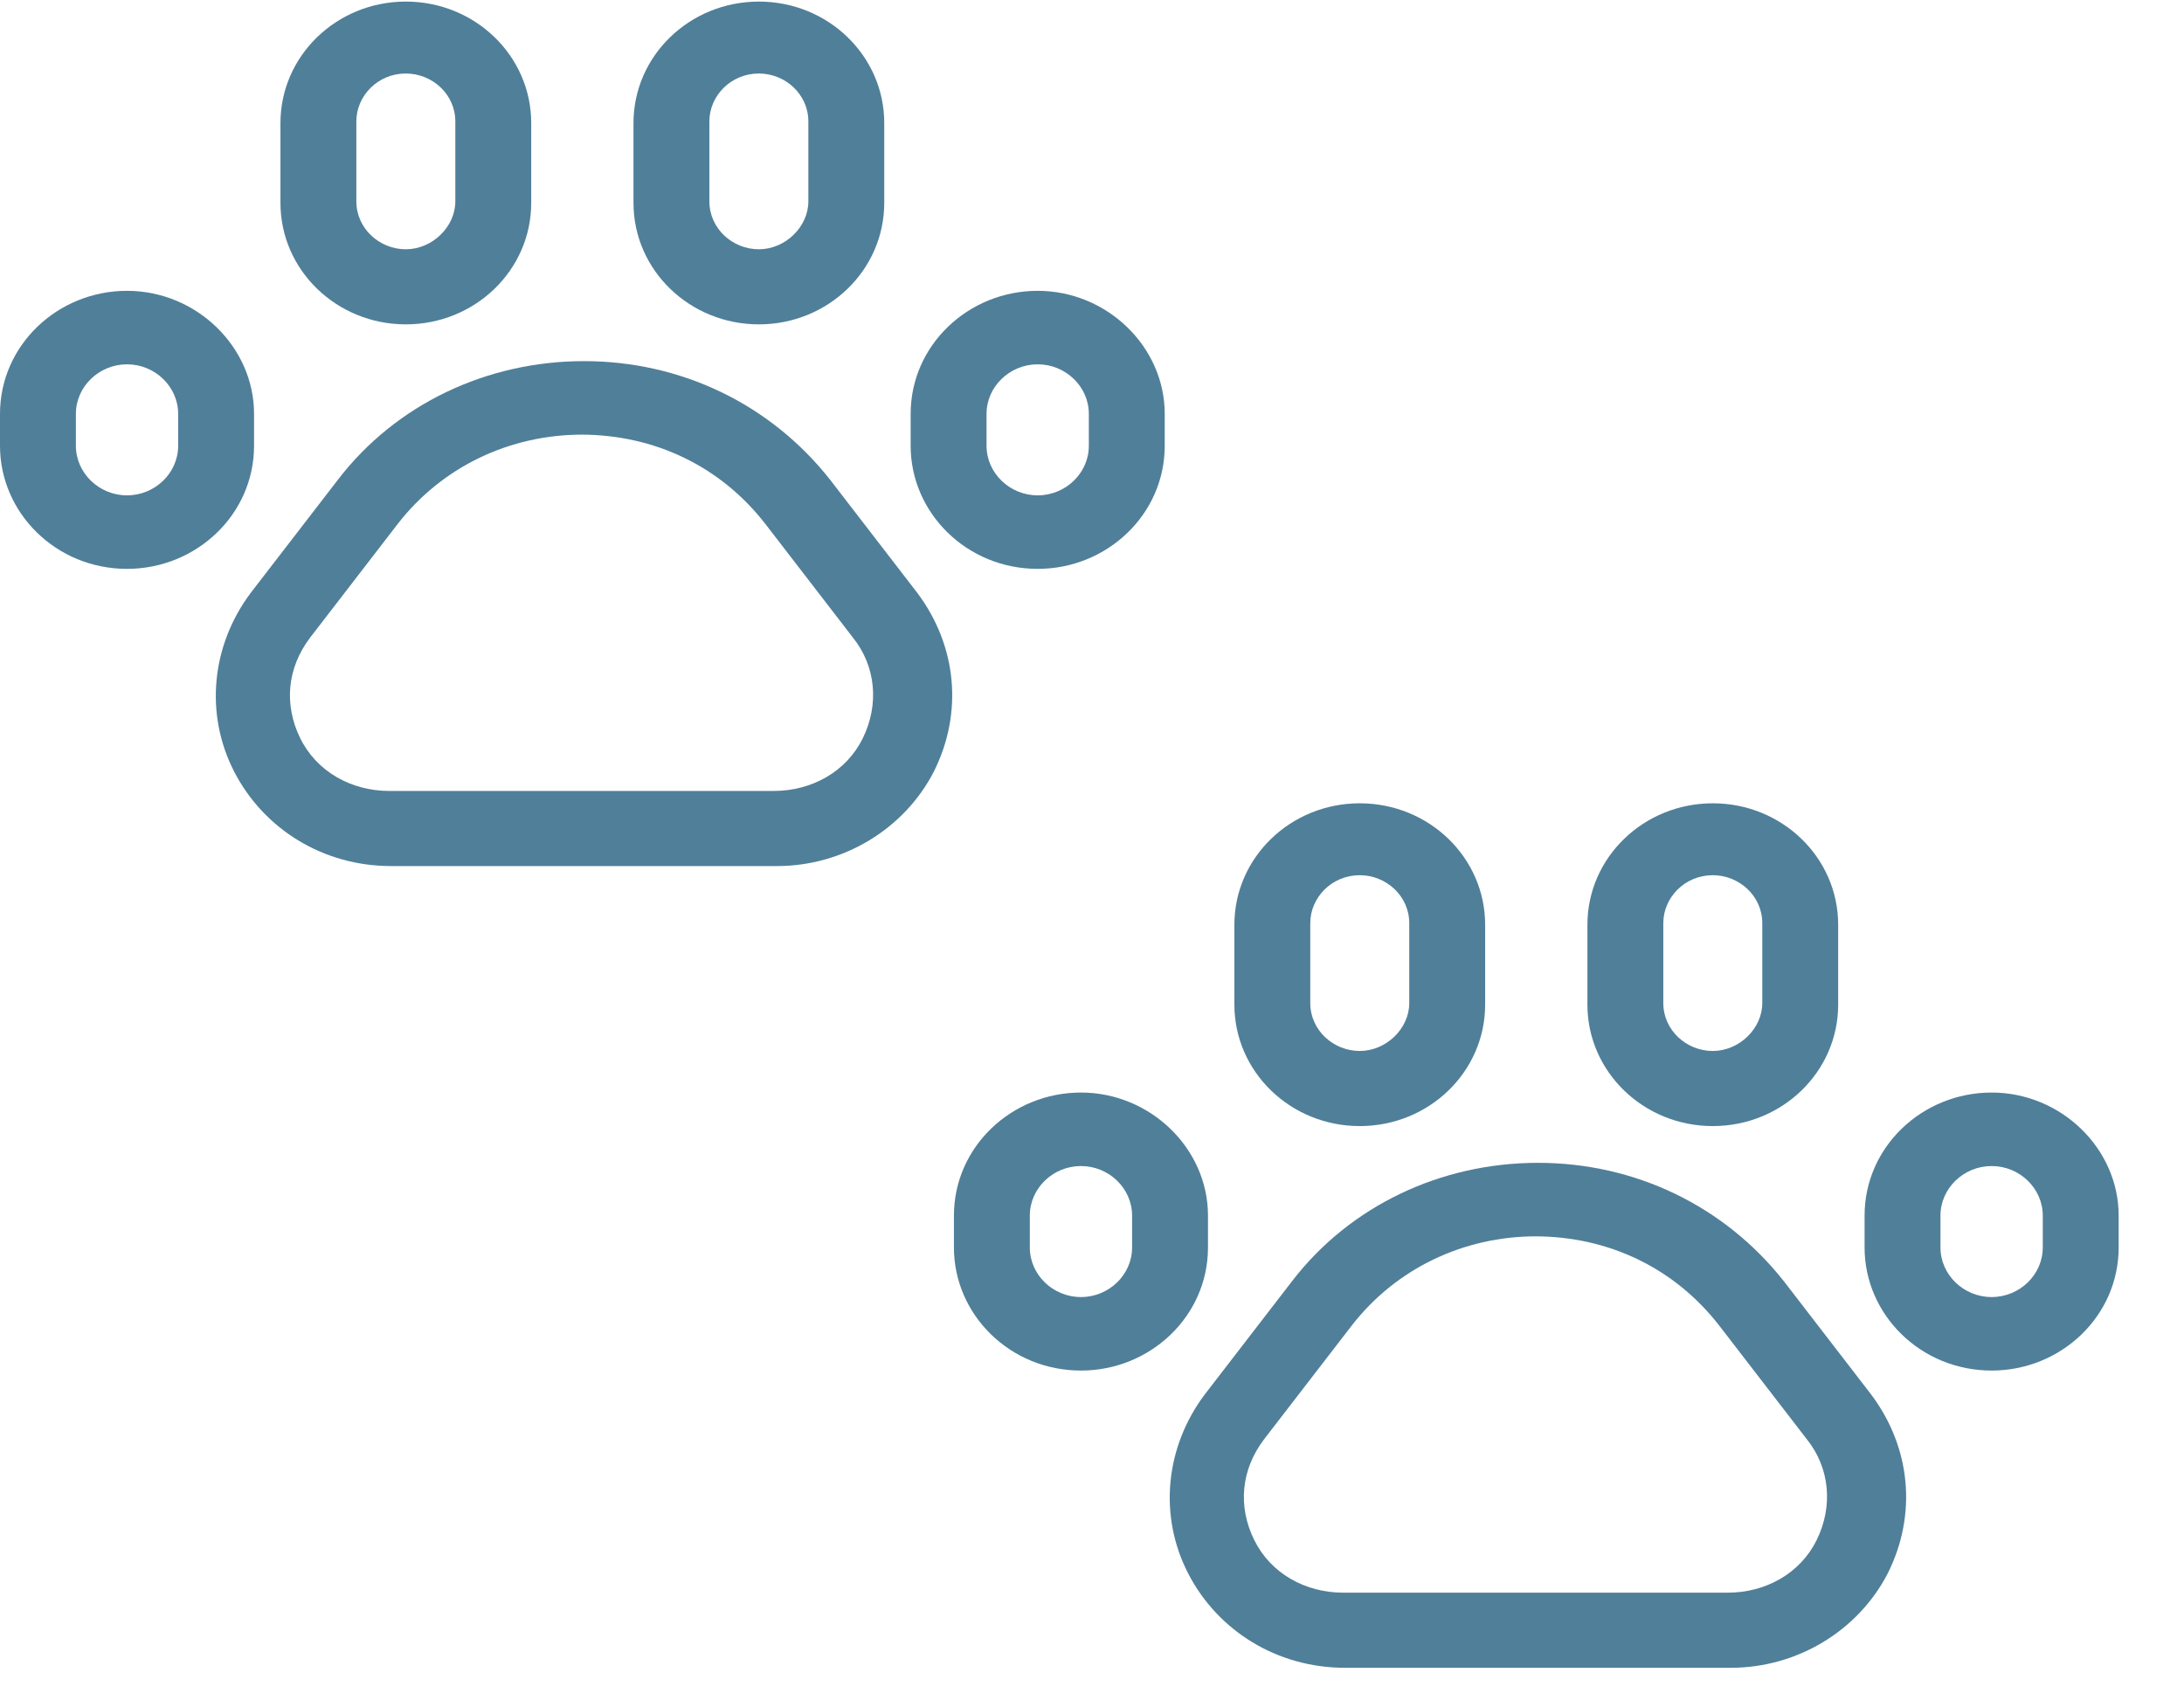
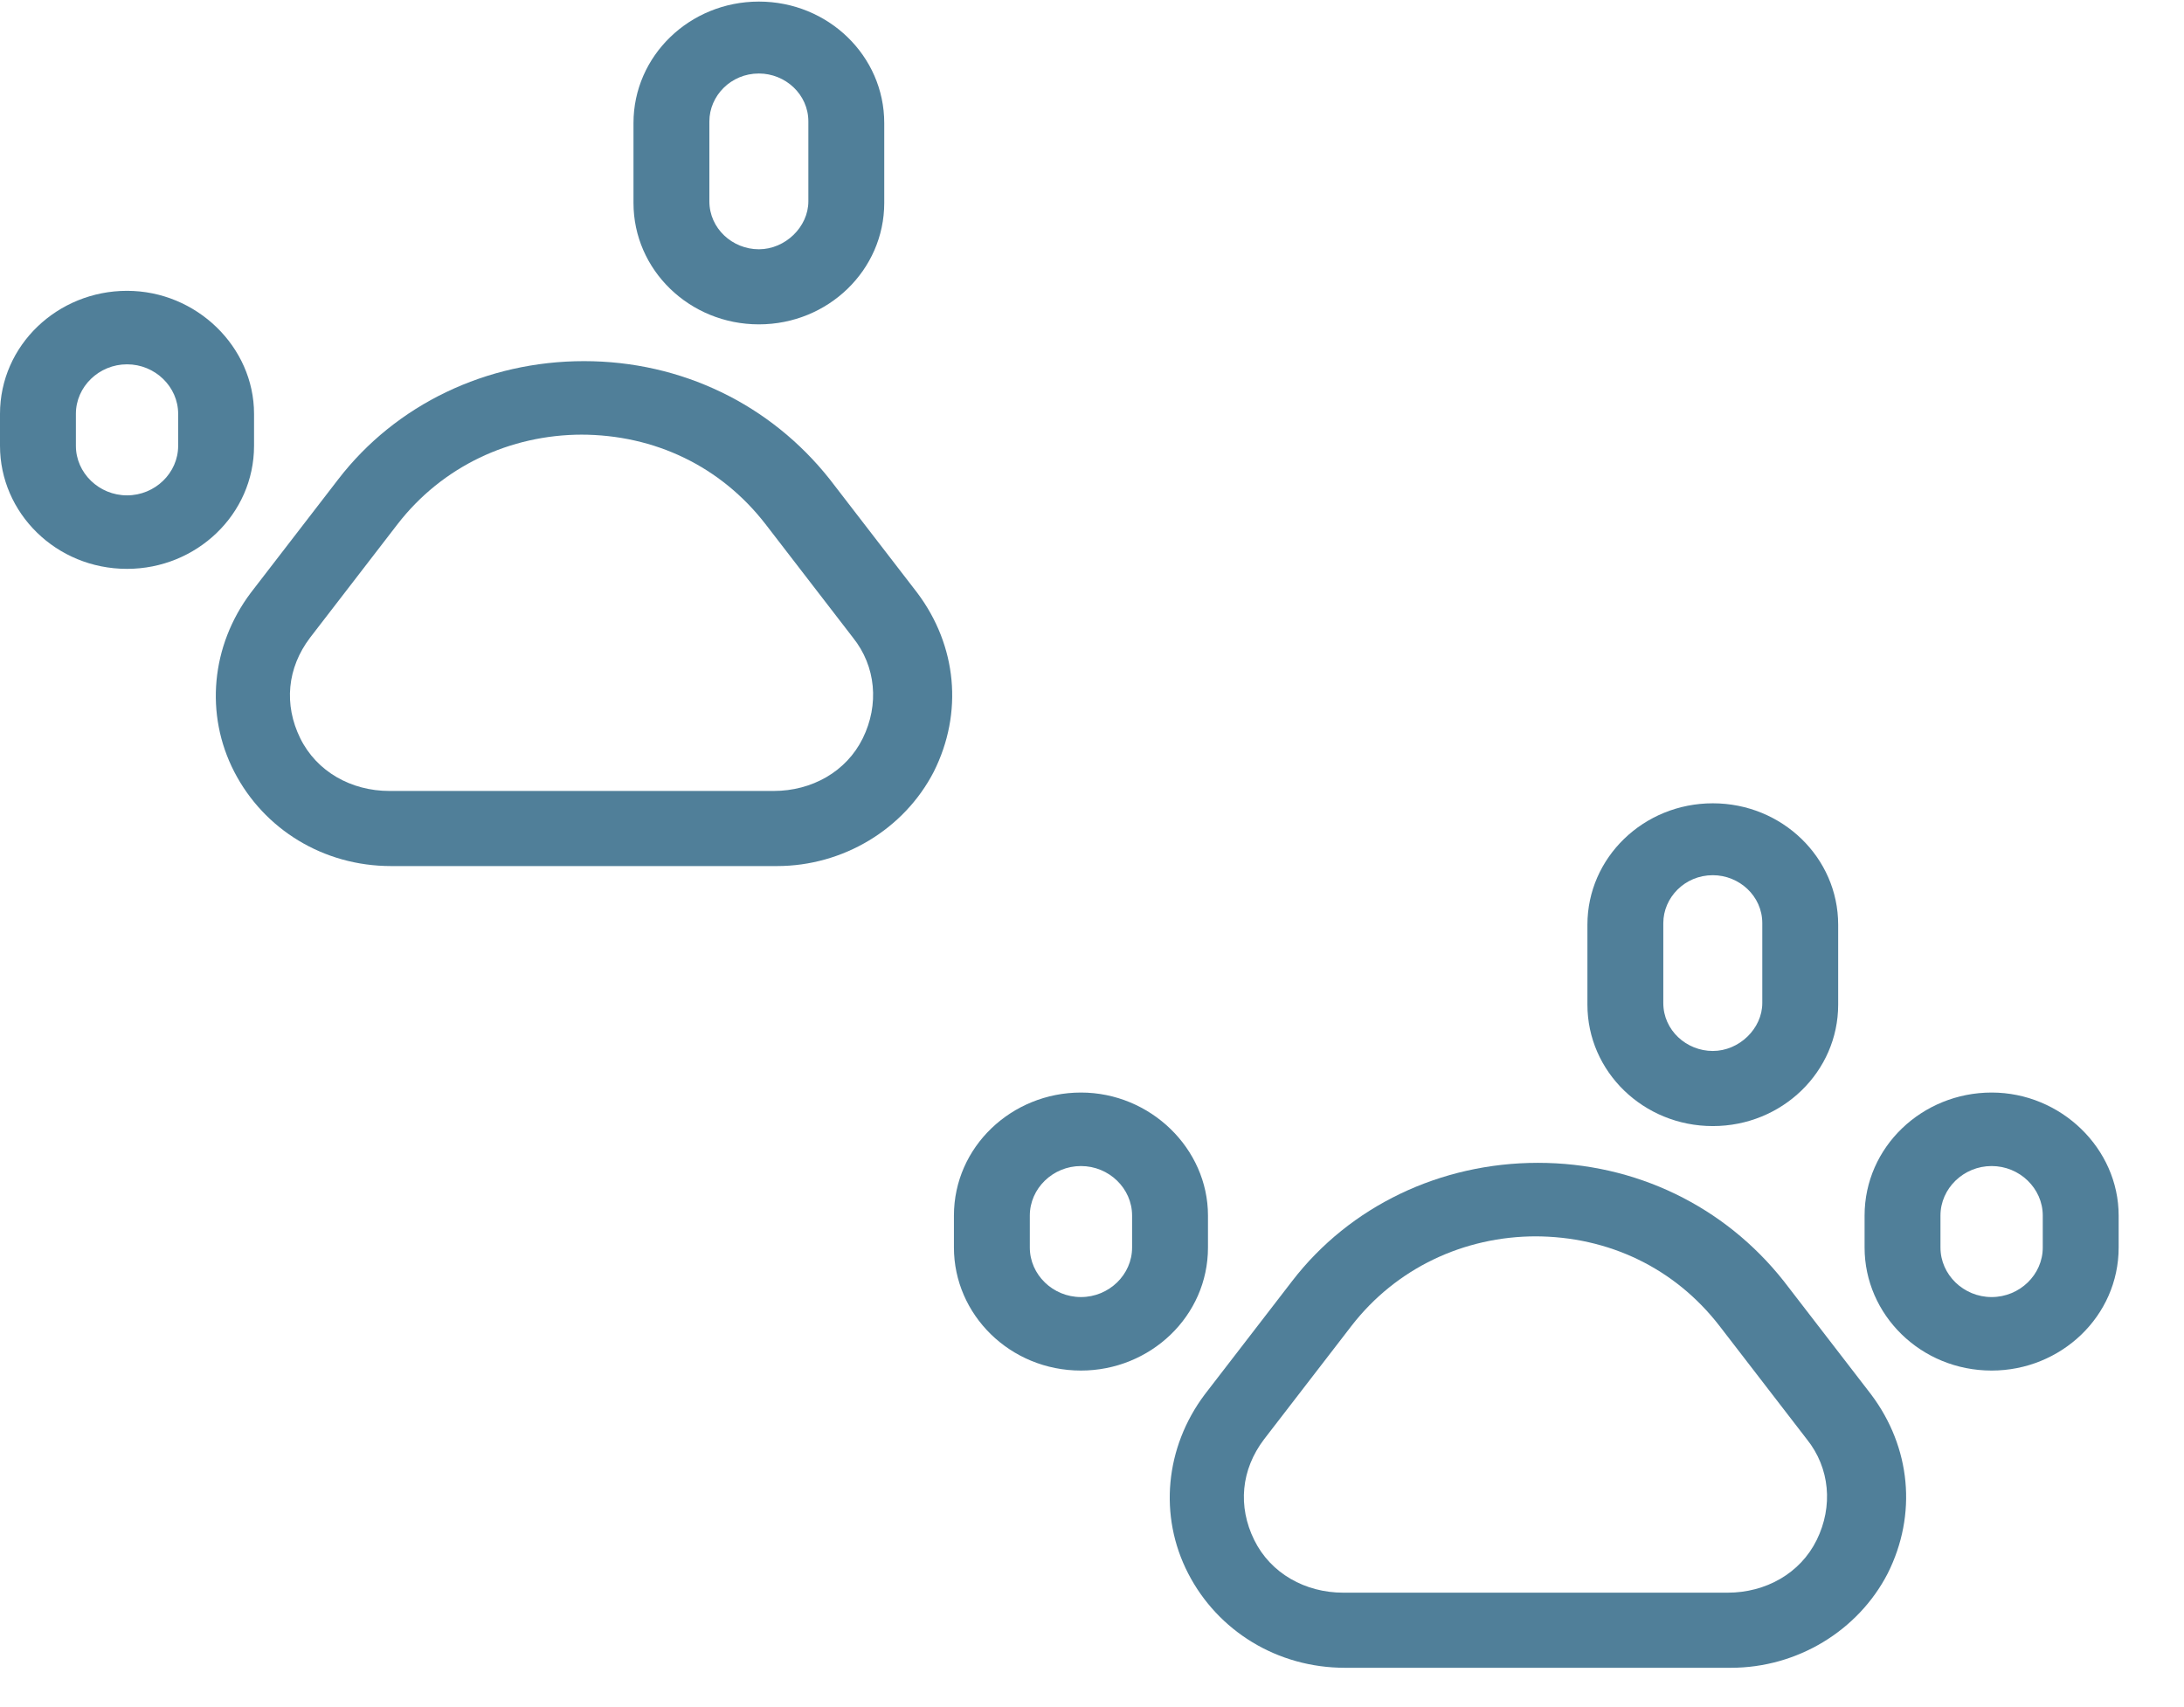
<svg xmlns="http://www.w3.org/2000/svg" width="87" height="68" viewBox="0 0 87 68" fill="none">
  <path d="M30.887 34.5H15.575C12.881 34.5 10.515 33.036 9.332 30.745C8.149 28.453 8.412 25.716 9.989 23.615L13.472 19.096C15.772 16.104 19.387 14.386 23.264 14.386C27.141 14.386 30.69 16.104 33.056 19.096L36.539 23.615C38.116 25.716 38.379 28.389 37.196 30.745C36.013 33.036 33.582 34.5 30.953 34.5H30.887ZM23.198 17.314C20.307 17.314 17.612 18.587 15.838 20.878L12.355 25.398C11.435 26.607 11.303 28.071 11.96 29.408C12.618 30.745 13.998 31.508 15.509 31.508H30.821C32.333 31.508 33.713 30.745 34.37 29.408C35.027 28.071 34.896 26.544 33.976 25.398L30.493 20.878C28.718 18.587 26.09 17.314 23.133 17.314H23.198Z" fill="#507F99" />
-   <path d="M16.166 12.921C13.406 12.921 11.172 10.757 11.172 8.084V4.901C11.172 2.228 13.406 0.063 16.166 0.063C18.927 0.063 21.161 2.228 21.161 4.901V8.084C21.161 10.757 18.927 12.921 16.166 12.921ZM16.166 2.928C15.049 2.928 14.195 3.819 14.195 4.837V8.02C14.195 9.102 15.115 9.93 16.166 9.93C17.218 9.93 18.138 9.039 18.138 8.02V4.837C18.138 3.755 17.218 2.928 16.166 2.928Z" fill="#507F99" />
  <path d="M30.23 12.921C27.47 12.921 25.235 10.757 25.235 8.084V4.901C25.235 2.228 27.47 0.063 30.23 0.063C32.99 0.063 35.224 2.228 35.224 4.901V8.084C35.224 10.757 32.99 12.921 30.23 12.921ZM30.23 2.928C29.113 2.928 28.258 3.819 28.258 4.837V8.02C28.258 9.102 29.178 9.93 30.23 9.93C31.281 9.93 32.201 9.039 32.201 8.02V4.837C32.201 3.755 31.281 2.928 30.23 2.928Z" fill="#507F99" />
  <path d="M5.06 22.661C2.234 22.661 0 20.433 0 17.759V16.486C0 13.749 2.3 11.585 5.06 11.585C7.82 11.585 10.12 13.813 10.12 16.486V17.759C10.12 20.496 7.82 22.661 5.06 22.661ZM5.06 14.513C3.943 14.513 3.023 15.404 3.023 16.486V17.759C3.023 18.841 3.943 19.733 5.06 19.733C6.177 19.733 7.097 18.841 7.097 17.759V16.486C7.097 15.404 6.177 14.513 5.06 14.513Z" fill="#507F99" />
-   <path d="M41.337 22.661C38.511 22.661 36.276 20.433 36.276 17.759V16.486C36.276 13.749 38.577 11.585 41.337 11.585C44.097 11.585 46.397 13.813 46.397 16.486V17.759C46.397 20.496 44.097 22.661 41.337 22.661ZM41.337 14.513C40.219 14.513 39.299 15.404 39.299 16.486V17.759C39.299 18.841 40.219 19.733 41.337 19.733C42.454 19.733 43.374 18.841 43.374 17.759V16.486C43.374 15.404 42.454 14.513 41.337 14.513Z" fill="#507F99" />
  <path d="M68.887 66.437H53.575C50.881 66.437 48.515 64.973 47.332 62.681C46.149 60.39 46.412 57.653 47.989 55.552L51.472 51.033C53.772 48.041 57.387 46.322 61.264 46.322C65.141 46.322 68.69 48.041 71.056 51.033L74.539 55.552C76.116 57.653 76.379 60.326 75.196 62.681C74.013 64.973 71.582 66.437 68.953 66.437H68.887ZM61.198 49.25C58.307 49.25 55.612 50.523 53.838 52.815L50.355 57.334C49.435 58.544 49.303 60.008 49.961 61.344C50.618 62.681 51.998 63.445 53.509 63.445H68.821C70.333 63.445 71.713 62.681 72.37 61.344C73.027 60.008 72.896 58.48 71.976 57.334L68.493 52.815C66.719 50.523 64.09 49.25 61.133 49.25H61.198Z" fill="#507F99" />
-   <path d="M54.166 44.858C51.406 44.858 49.172 42.694 49.172 40.02V36.838C49.172 34.164 51.406 32 54.166 32C56.926 32 59.161 34.164 59.161 36.838V40.02C59.161 42.694 56.926 44.858 54.166 44.858ZM54.166 34.864C53.049 34.864 52.195 35.755 52.195 36.774V39.957C52.195 41.039 53.115 41.866 54.166 41.866C55.218 41.866 56.138 40.975 56.138 39.957V36.774C56.138 35.692 55.218 34.864 54.166 34.864Z" fill="#507F99" />
  <path d="M68.23 44.858C65.47 44.858 63.235 42.694 63.235 40.02V36.838C63.235 34.164 65.47 32 68.23 32C70.99 32 73.224 34.164 73.224 36.838V40.02C73.224 42.694 70.99 44.858 68.23 44.858ZM68.23 34.864C67.113 34.864 66.258 35.755 66.258 36.774V39.957C66.258 41.039 67.178 41.866 68.23 41.866C69.281 41.866 70.201 40.975 70.201 39.957V36.774C70.201 35.692 69.281 34.864 68.23 34.864Z" fill="#507F99" />
  <path d="M43.06 54.597C40.234 54.597 38 52.369 38 49.696V48.423C38 45.686 40.3 43.522 43.06 43.522C45.82 43.522 48.12 45.749 48.12 48.423V49.696C48.12 52.433 45.82 54.597 43.06 54.597ZM43.06 46.45C41.943 46.45 41.023 47.341 41.023 48.423V49.696C41.023 50.778 41.943 51.669 43.06 51.669C44.177 51.669 45.097 50.778 45.097 49.696V48.423C45.097 47.341 44.177 46.45 43.06 46.45Z" fill="#507F99" />
  <path d="M79.337 54.597C76.511 54.597 74.276 52.369 74.276 49.696V48.423C74.276 45.686 76.576 43.522 79.337 43.522C82.097 43.522 84.397 45.749 84.397 48.423V49.696C84.397 52.433 82.097 54.597 79.337 54.597ZM79.337 46.45C78.219 46.45 77.299 47.341 77.299 48.423V49.696C77.299 50.778 78.219 51.669 79.337 51.669C80.454 51.669 81.374 50.778 81.374 49.696V48.423C81.374 47.341 80.454 46.45 79.337 46.45Z" fill="#507F99" />
</svg>